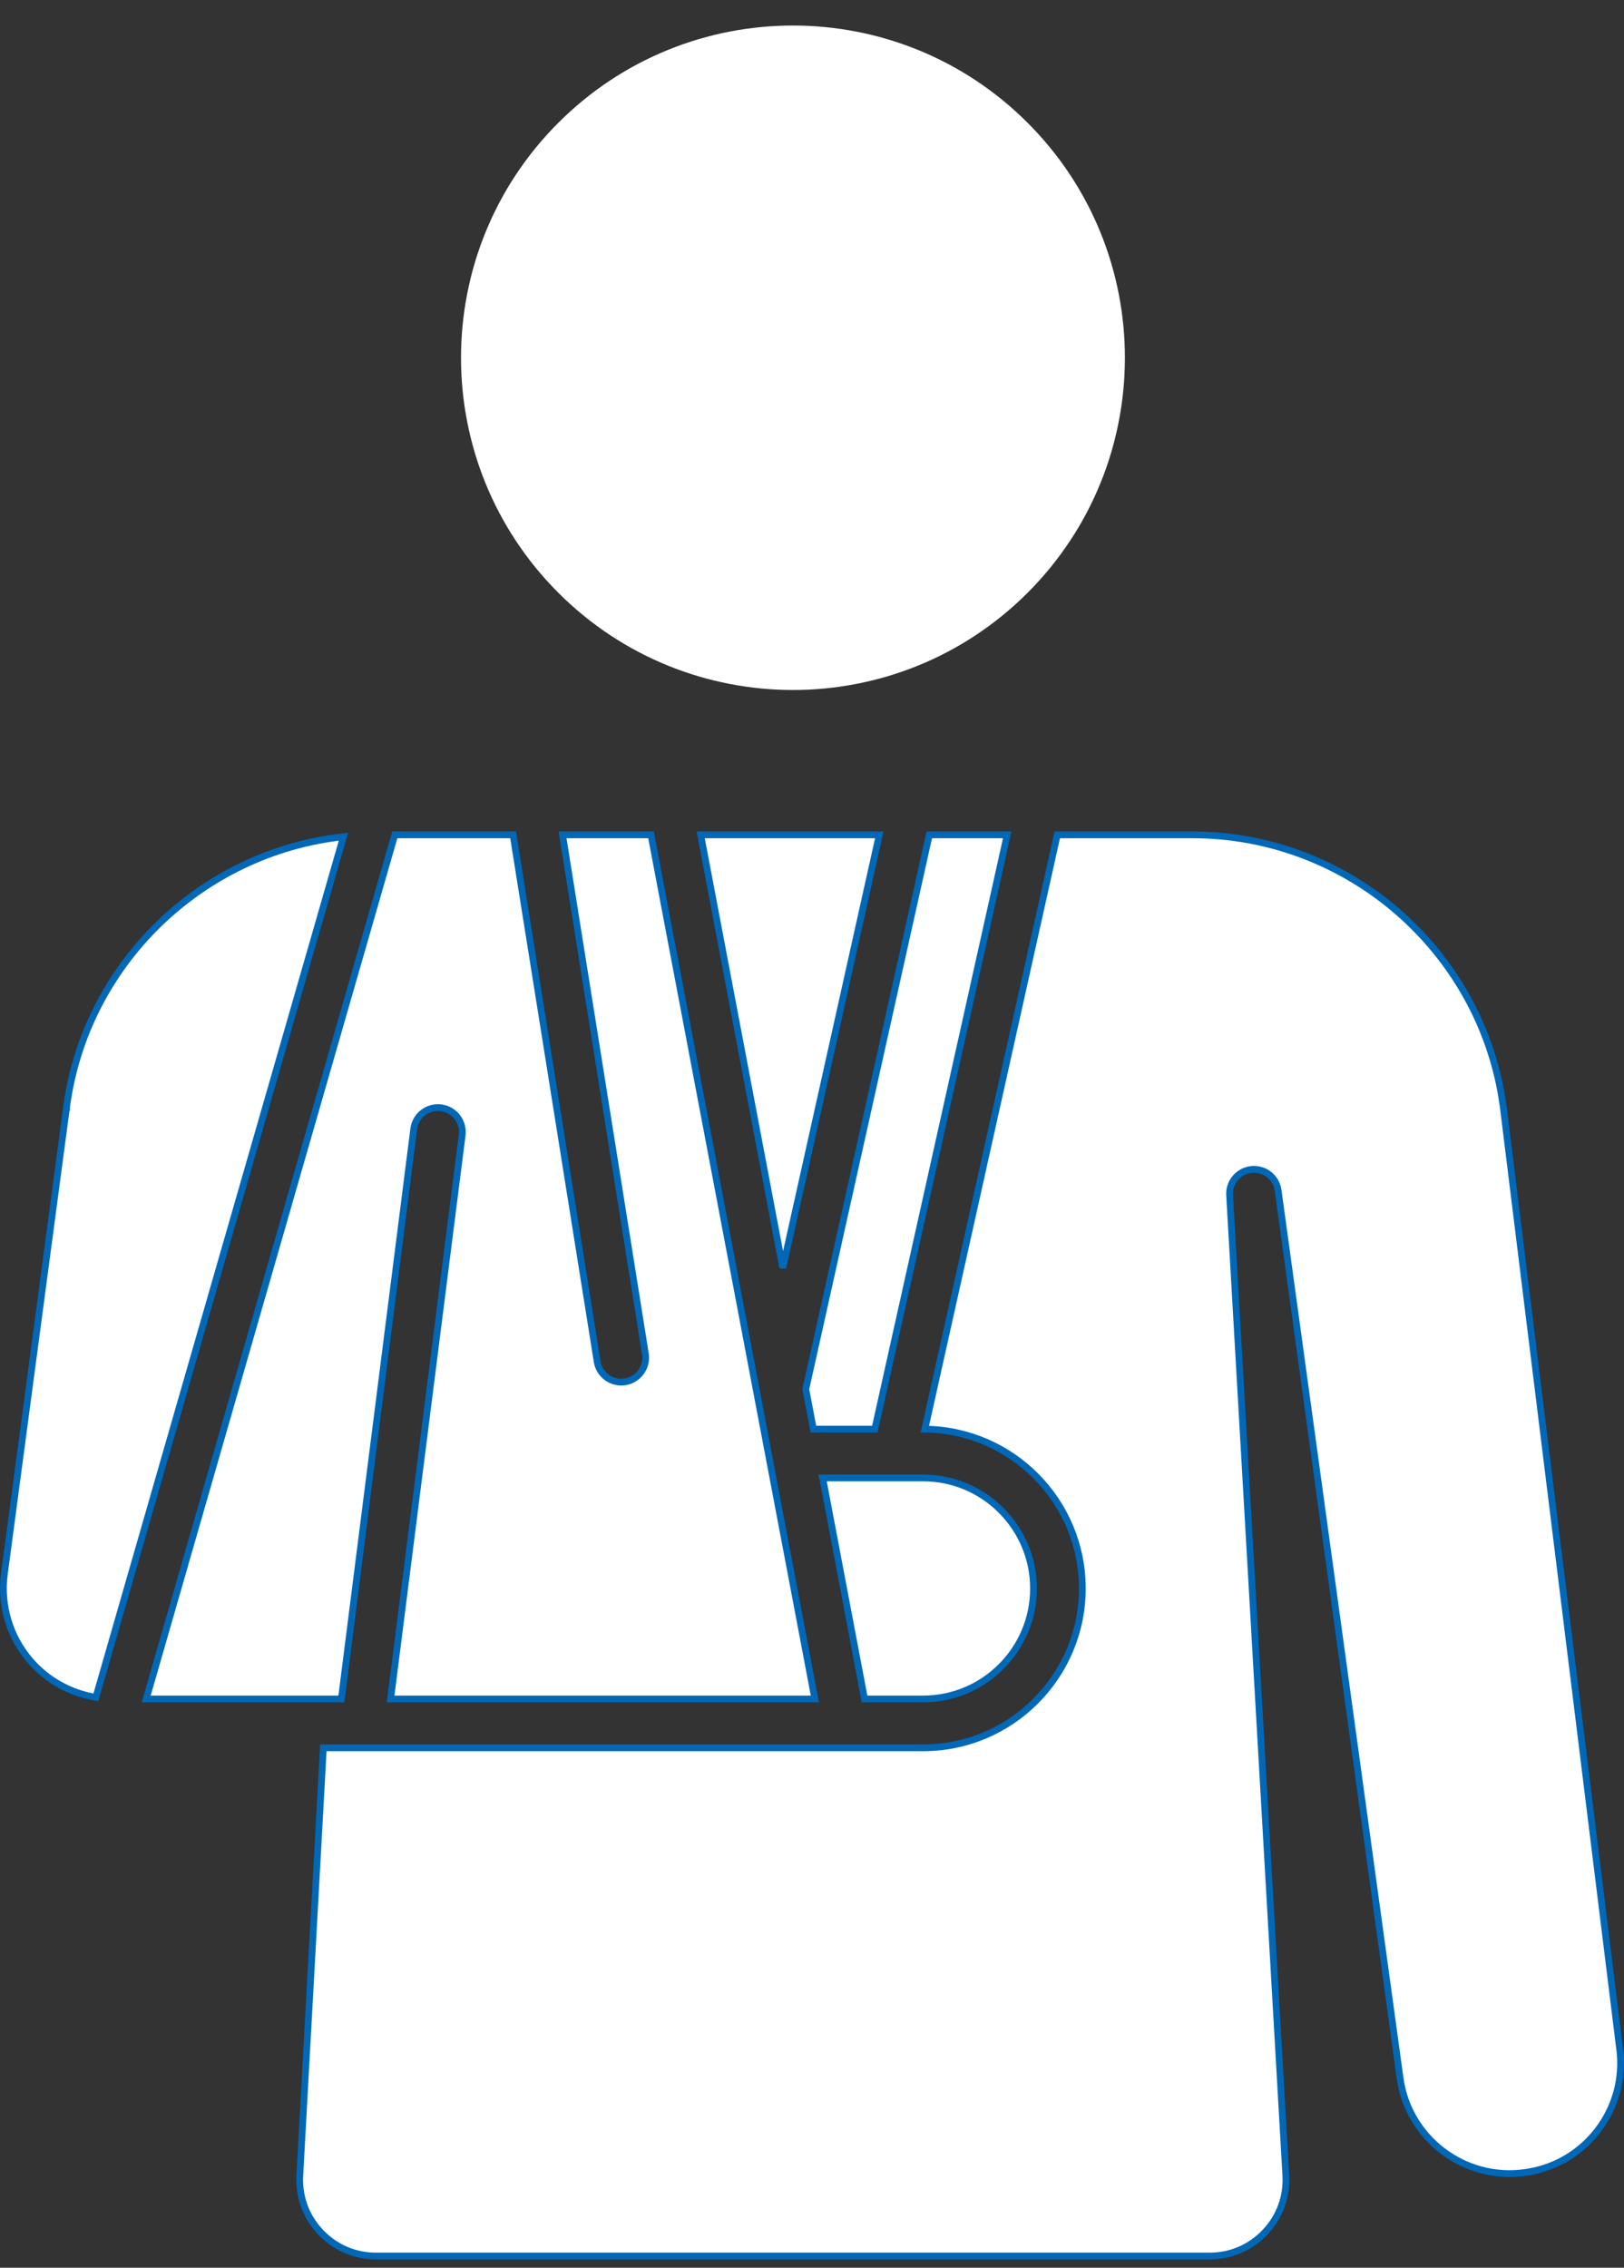
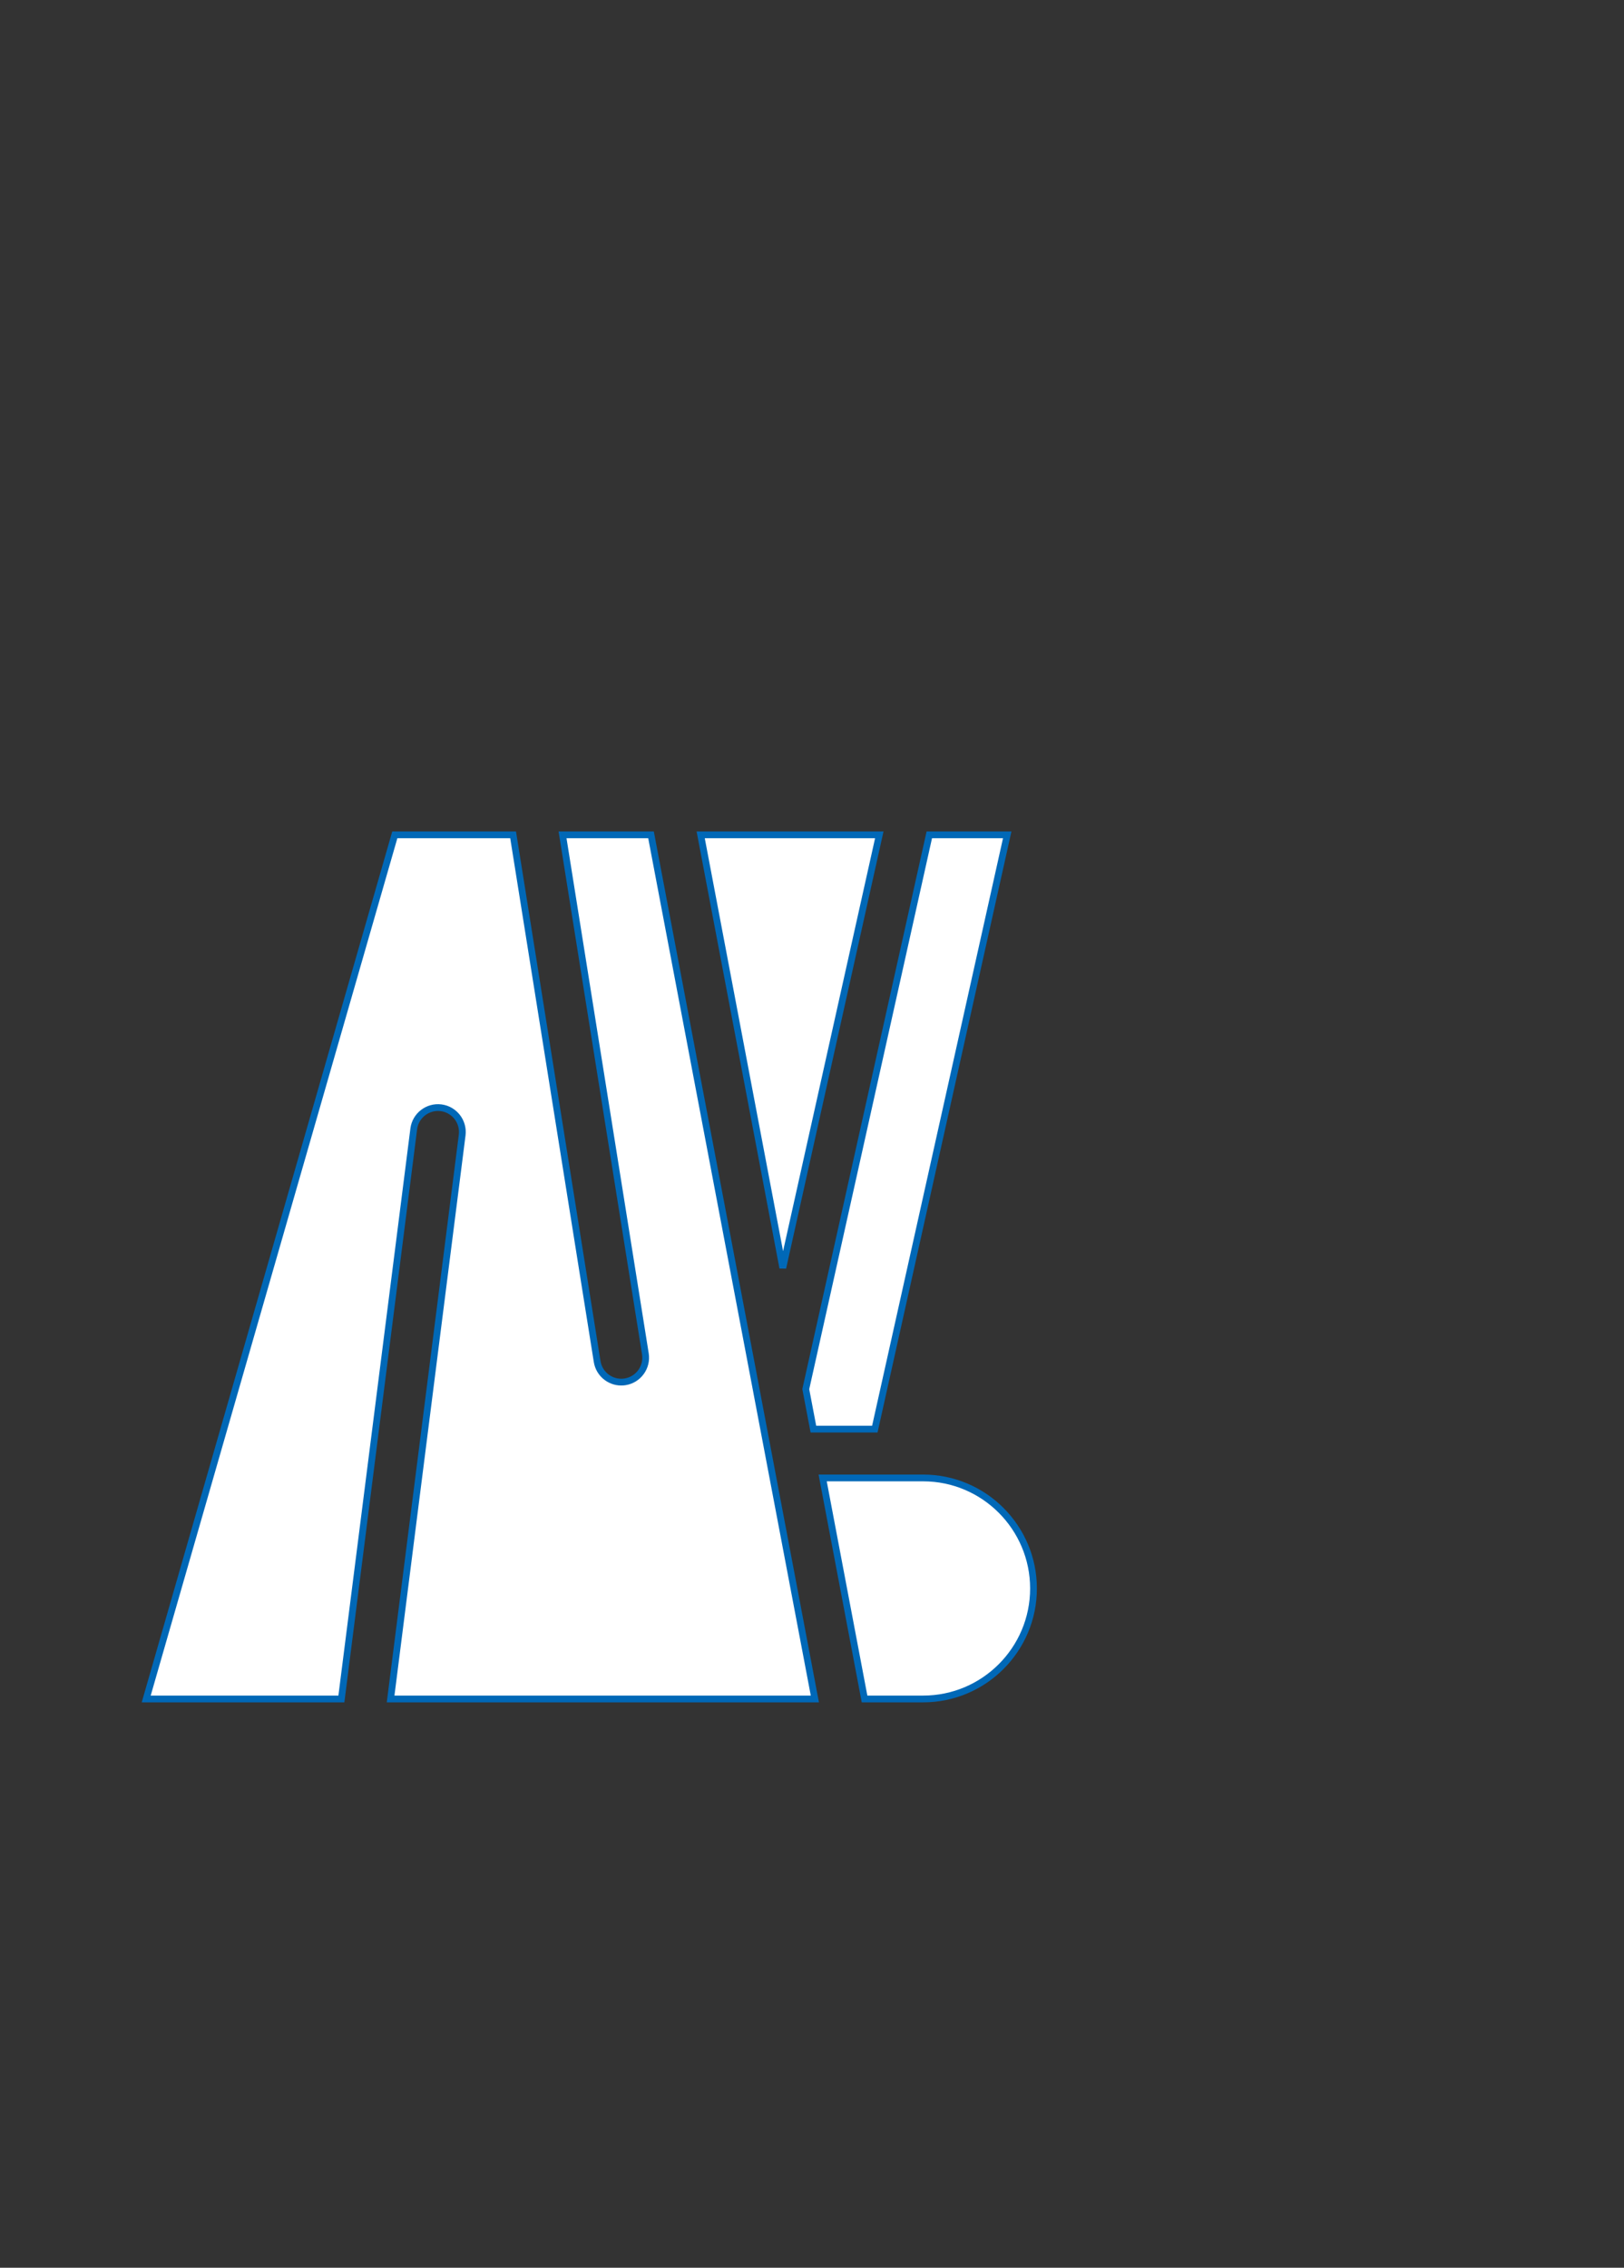
<svg xmlns="http://www.w3.org/2000/svg" viewBox="0 0 48 67" fill="none">
  <rect x="0" y="0" width="48" height="67" fill="#333333" stroke="none" />
  <g clip-path="url(#clip0_11492_8203)">
-     <path d="M30.375 17.511C34.206 13.678 34.206 7.463 30.375 3.63C26.544 -0.204 20.331 -0.204 16.5 3.63C12.668 7.463 12.668 13.678 16.5 17.511C20.331 21.344 26.544 21.344 30.375 17.511Z" fill="white" />
-     <path d="M35.251 24.666C39.728 24.666 43.573 27.91 44.365 32.279L44.432 32.706L47.869 60.514L47.87 60.517L47.871 60.523C47.985 61.386 47.757 62.242 47.228 62.935C46.732 63.584 46.026 64.016 45.227 64.162L45.065 64.188L45.046 64.191H45.045C43.272 64.427 41.628 63.177 41.382 61.404L37.777 35.171C37.725 34.787 37.379 34.513 36.992 34.551C36.607 34.589 36.321 34.924 36.343 35.311L38.005 64.27C38.041 64.896 37.824 65.491 37.394 65.947C36.963 66.403 36.382 66.654 35.755 66.654H11.112C10.486 66.654 9.905 66.404 9.475 65.949C9.044 65.494 8.827 64.9 8.861 64.275L9.557 51.639H27.285C29.88 51.639 31.99 49.526 31.99 46.931C31.99 44.352 29.907 42.251 27.335 42.224L31.249 24.666H35.251Z" fill="white" stroke="#0068B7" stroke-width="0.2" />
-     <path d="M2.833 50.148C2.092 50.026 1.41 49.655 0.908 49.081C0.288 48.373 0.005 47.432 0.129 46.499L1.967 32.709L1.867 32.696L1.968 32.709V32.702C2.536 28.457 5.972 25.175 10.151 24.721L2.833 50.148Z" fill="white" stroke="#0068B7" stroke-width="0.2" />
    <path d="M15.166 24.666L17.65 40.227C17.707 40.582 18.014 40.835 18.362 40.835C18.4 40.835 18.438 40.832 18.476 40.826C18.87 40.763 19.137 40.393 19.075 39.999L16.627 24.666H19.242L22.371 41.159C22.371 41.16 22.371 41.162 22.372 41.163V41.166L22.735 43.078V43.08C22.735 43.081 22.735 43.083 22.736 43.086C22.736 43.088 22.737 43.091 22.738 43.094V43.095L24.085 50.197H11.545L13.66 33.536C13.71 33.14 13.43 32.779 13.036 32.729C12.641 32.679 12.279 32.959 12.229 33.354L10.09 50.197H4.321L11.669 24.666H15.166Z" fill="white" stroke="#0068B7" stroke-width="0.2" />
    <path d="M25.989 24.666L23.137 37.46L20.71 24.666H25.989Z" fill="white" stroke="#0068B7" stroke-width="0.2" />
    <path d="M29.77 24.666L25.857 42.223H24.041L23.816 41.042L27.467 24.666H29.77Z" fill="white" stroke="#0068B7" stroke-width="0.2" />
    <path d="M27.285 43.666C29.084 43.666 30.547 45.132 30.547 46.932C30.547 48.732 29.084 50.196 27.285 50.196H25.553L24.315 43.666H27.285Z" fill="white" stroke="#0068B7" stroke-width="0.2" />
  </g>
  <defs>
    <clipPath id="clip0_11492_8203">
      <rect width="48" height="66" fill="white" transform="translate(0 0.754)" />
    </clipPath>
  </defs>
</svg>